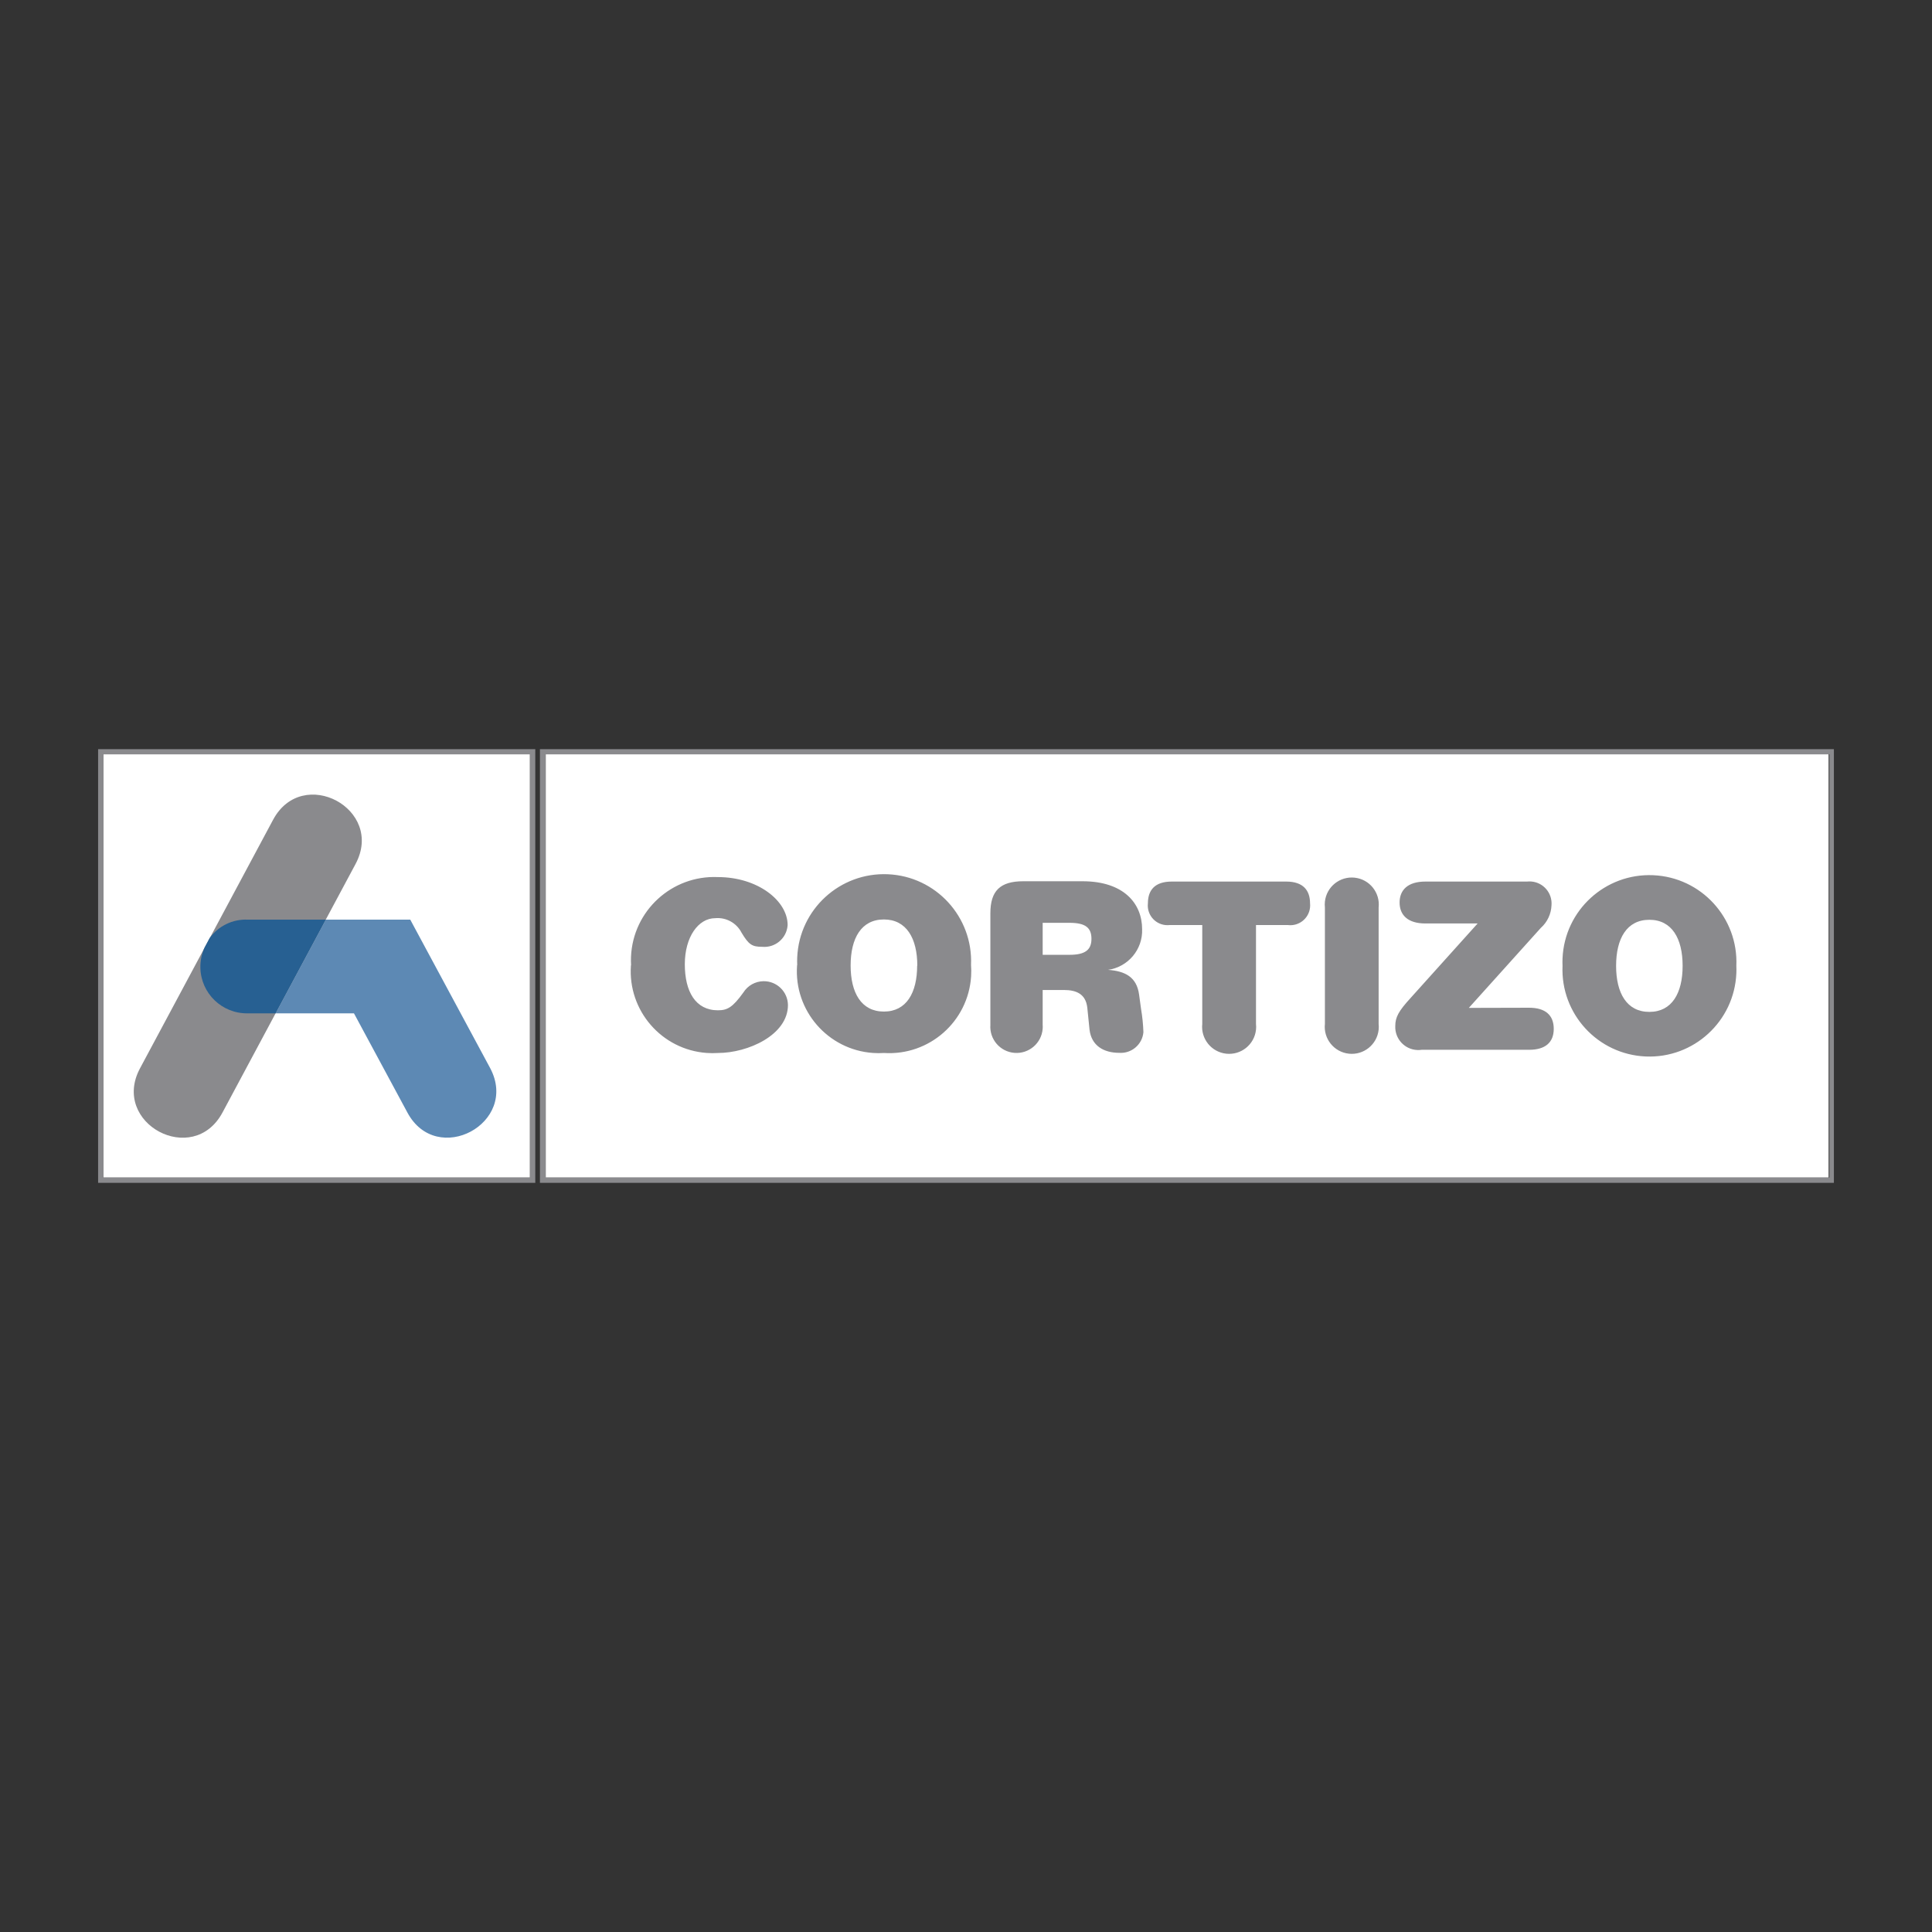
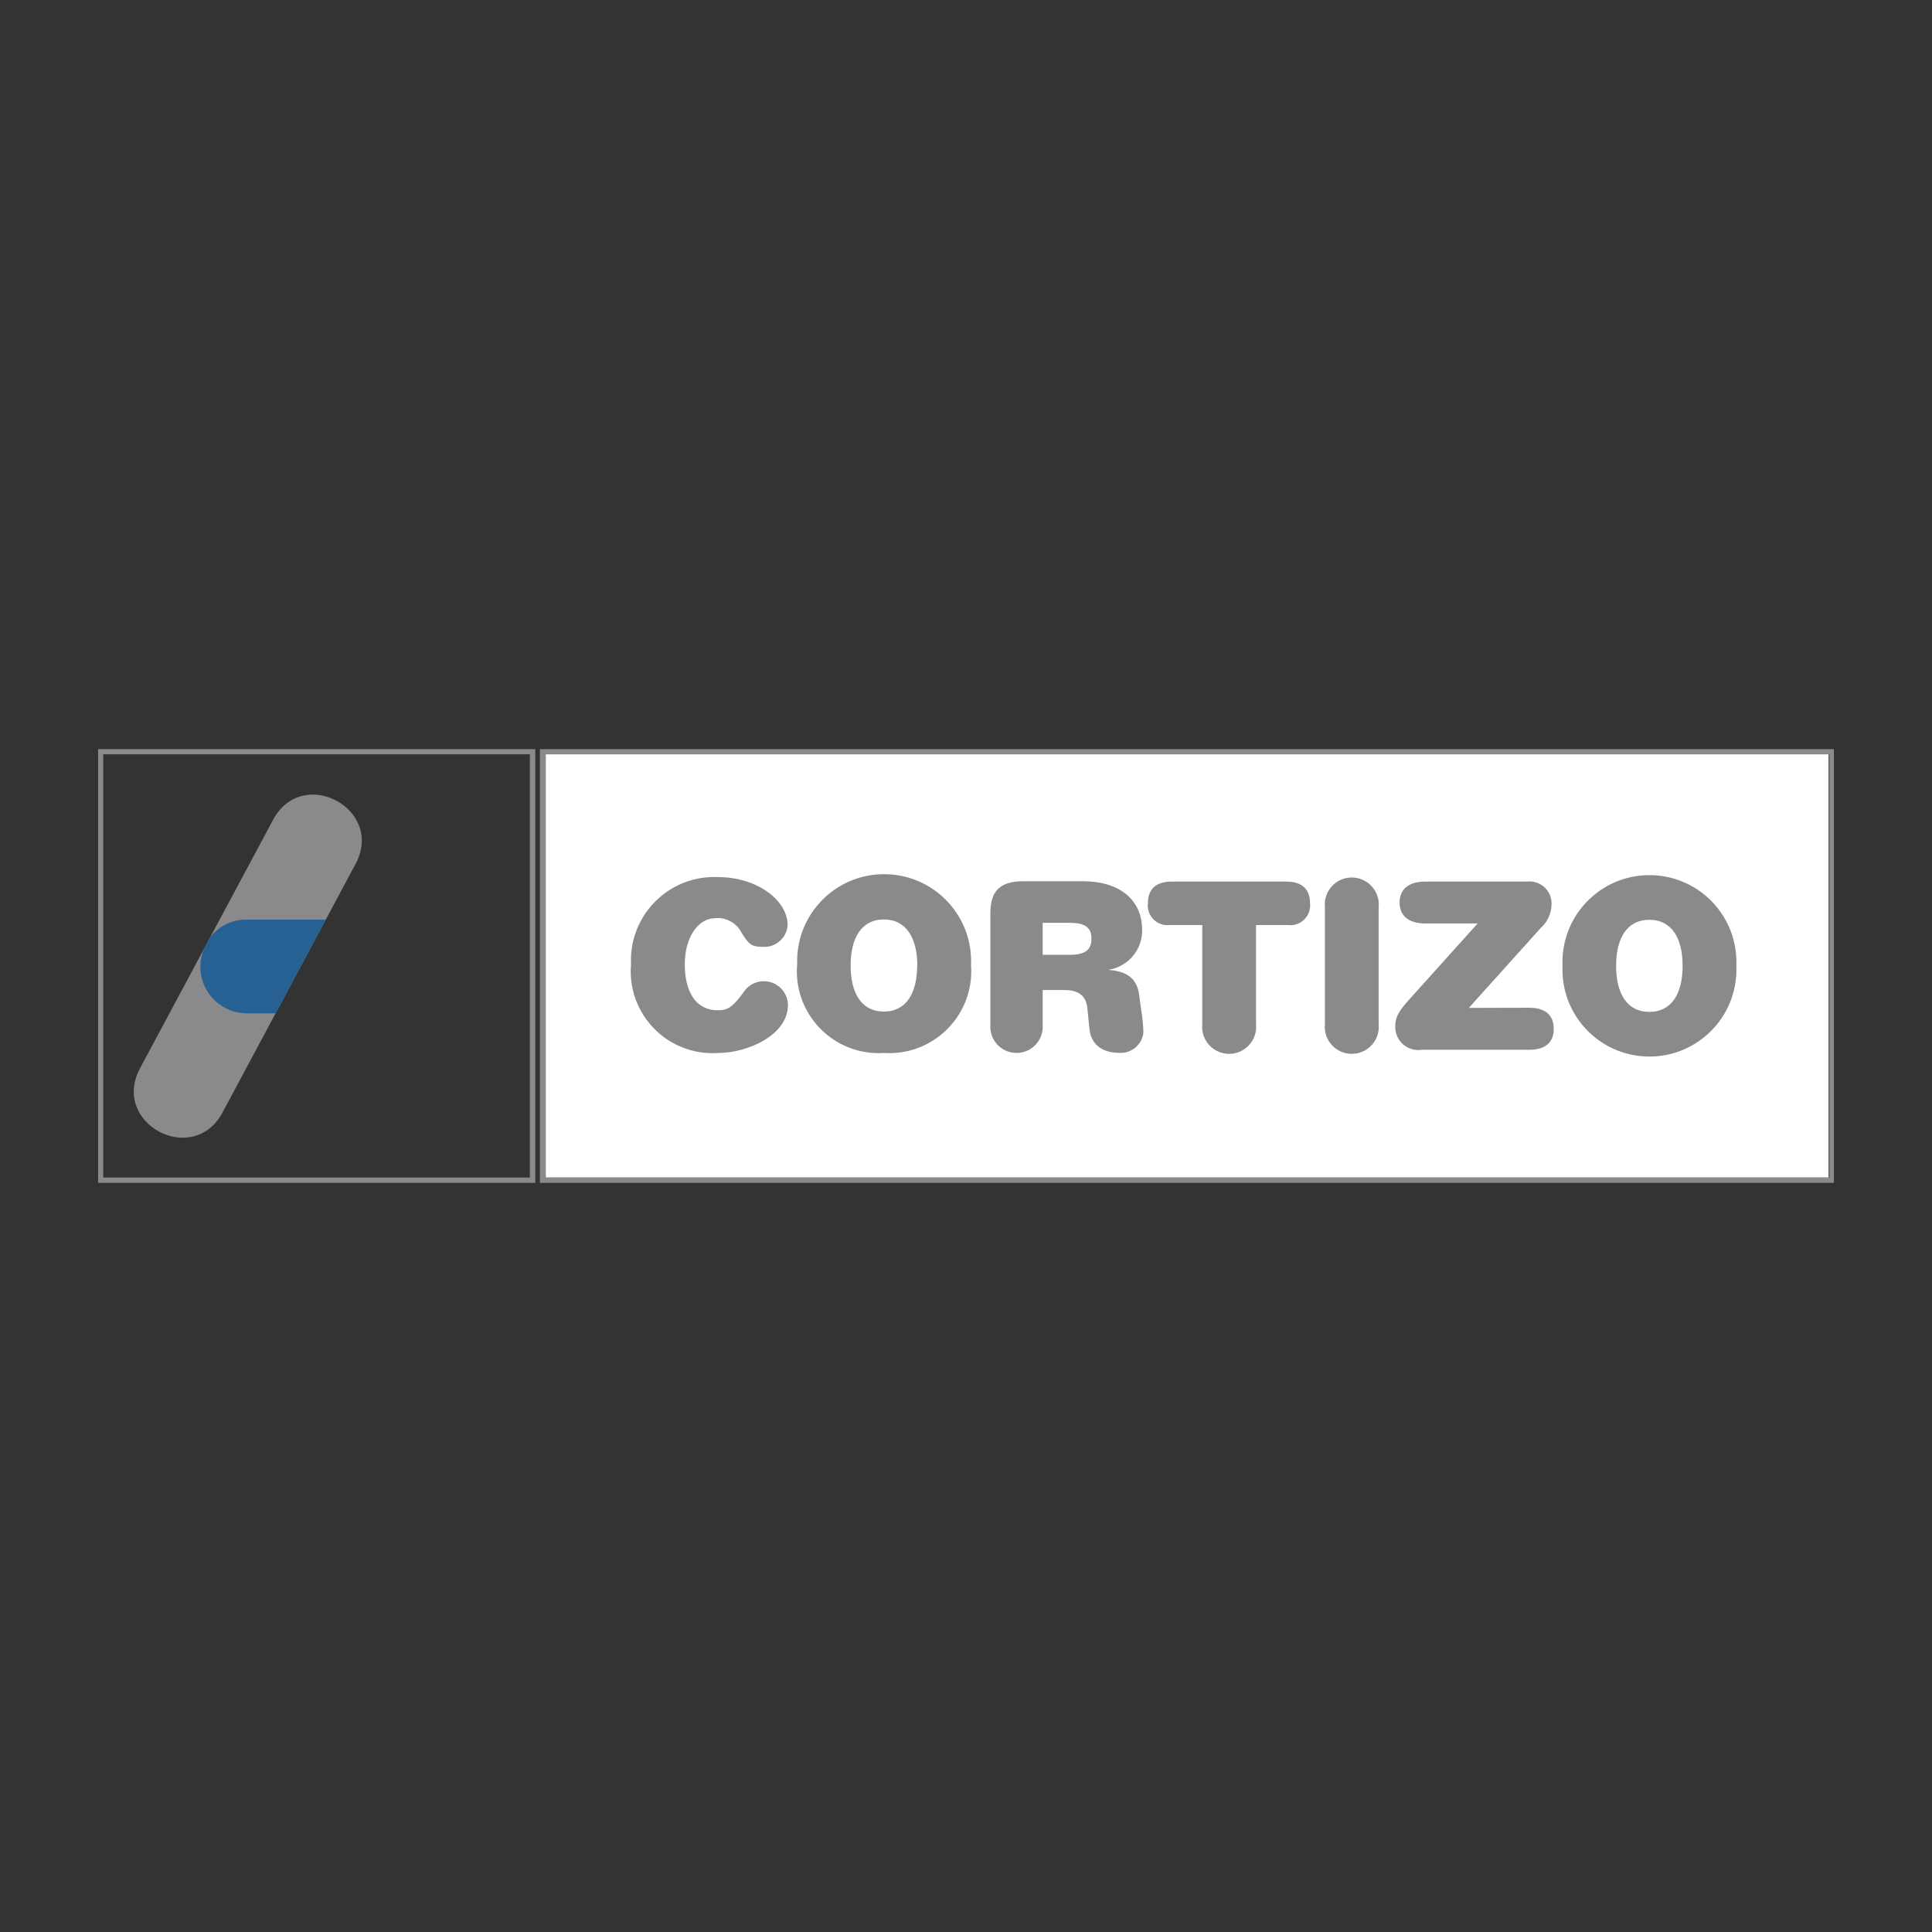
<svg xmlns="http://www.w3.org/2000/svg" version="1.0" x="0px" y="0px" width="256px" height="256px" viewBox="0 0 256 256" enable-background="new 0 0 256 256" xml:space="preserve">
  <rect x="0" y="0" width="256" height="256" fill="#333333" stroke="none" />
  <g id="Cortizo">
-     <rect fill="none" width="256" height="256" />
    <g>
      <rect x="72.222" y="99.947" fill="#FFFFFF" width="170.079" height="56.086" />
-       <rect x="13.678" y="99.947" fill="#FFFFFF" width="56.552" height="56.086" />
      <path fill="#8A8A8D" d="M71.544,99.269H243v57.463H71.544V99.269z M72.327,99.947v56.086h170.079V99.947H72.327z" />
      <path fill="#8A8A8D" d="M13,99.269h57.929v57.463H13V99.269z M13.678,99.947v56.086h56.531V99.947H13.678z" />
      <path fill="#8A8A8D" d="M159.306,122.576v13.094c-0.215,1.966,1.205,3.734,3.171,3.949c1.966,0.215,3.734-1.205,3.949-3.171    c0.028-0.259,0.028-0.519,0-0.778v-13.094h4.238c1.441,0.172,2.748-0.857,2.92-2.298c0.023-0.194,0.025-0.389,0.004-0.584    c0-1.695-0.89-2.882-3.157-2.882h-15.171c-2.267,0-3.157,1.165-3.157,2.882c-0.16,1.43,0.87,2.72,2.301,2.88    c0.186,0.021,0.374,0.021,0.56,0.002H159.306z M175.557,135.67c-0.215,1.966,1.205,3.734,3.171,3.949    c1.966,0.215,3.734-1.205,3.949-3.171c0.028-0.259,0.028-0.519,0-0.778v-15.425c0.215-1.966-1.205-3.734-3.171-3.949    c-1.966-0.215-3.734,1.205-3.949,3.171c-0.028,0.259-0.028,0.519,0,0.778V135.67z M194.627,133.551l9.535-10.594    c0.864-0.767,1.376-1.854,1.42-3.009c0.127-1.61-1.075-3.018-2.685-3.145c-0.186-0.015-0.372-0.012-0.557,0.009h-13.476    c-2.331,0-3.411,1.123-3.411,2.776c0,1.653,1.081,2.776,3.411,2.776h6.929l-8.92,9.916c-1.547,1.695-1.992,2.5-1.992,3.687    c-0.065,1.684,1.247,3.102,2.931,3.167c0.189,0.007,0.378-0.003,0.565-0.031h14.239c2.119,0,3.263-0.953,3.263-2.776    c0-1.822-1.123-2.797-3.263-2.797L194.627,133.551z M222.956,127.979c0,3.623-1.42,6.102-4.407,6.102    c-2.988,0-4.407-2.479-4.407-6.102c0-3.623,1.42-6.102,4.407-6.102C221.536,121.877,222.956,124.356,222.956,127.979z     M207.043,127.979c-0.273,6.36,4.662,11.737,11.022,12.01s11.737-4.662,12.01-11.022c0.014-0.329,0.014-0.659,0-0.988    c0.273-6.36-4.662-11.737-11.022-12.01c-6.36-0.273-11.737,4.662-12.01,11.022C207.029,127.32,207.029,127.65,207.043,127.979z     M131.231,135.776c-0.15,1.913,1.28,3.586,3.193,3.735c1.913,0.15,3.586-1.28,3.735-3.193c0.014-0.18,0.014-0.362,0-0.542v-4.598    h2.797c1.674,0,2.903,0.53,3.115,2.331l0.297,2.924c0.254,2.119,1.865,3.072,3.941,3.072c1.632,0.11,3.053-1.104,3.199-2.733    c-0.035-1.044-0.141-2.085-0.318-3.115l-0.254-1.865c-0.318-2.352-1.865-3.115-4.111-3.284c2.658-0.377,4.605-2.698,4.513-5.382    c0-3.411-2.437-6.357-7.903-6.357h-7.84c-3.072,0-4.365,1.271-4.365,4.238v14.832V135.776z M138.16,126.517v-4.238h3.56    c2.119,0,2.903,0.657,2.903,2.119s-0.826,2.119-2.903,2.119H138.16z M83.6,127.936c-0.422,5.977,4.08,11.164,10.057,11.586    c0.489,0.035,0.98,0.036,1.47,0.004c3.962,0,9.281-2.373,9.281-6.357c-0.024-1.767-1.476-3.179-3.243-3.155    c-1.087,0.015-2.092,0.581-2.668,1.502c-1.42,1.971-2.119,2.352-3.369,2.352c-2.966,0-4.386-2.479-4.386-6.102    c0-3.623,1.801-6.102,4.026-6.102c1.45-0.133,2.835,0.631,3.496,1.928c0.953,1.589,1.398,1.865,2.733,1.865    c1.701,0.156,3.207-1.097,3.362-2.799c0.003-0.028,0.005-0.055,0.006-0.083c0-3.221-3.962-6.357-9.238-6.357    c-6.091-0.268-11.246,4.453-11.514,10.543c-0.017,0.377-0.014,0.755,0.008,1.131L83.6,127.936z M105.614,127.936    c-0.422,5.977,4.08,11.164,10.057,11.586c0.489,0.035,0.98,0.036,1.47,0.004c5.991,0.38,11.156-4.168,11.536-10.159    c0.032-0.505,0.029-1.011-0.01-1.515c0.273-6.36-4.662-11.737-11.022-12.01c-6.36-0.273-11.737,4.662-12.01,11.022    c-0.014,0.329-0.014,0.659,0,0.988L105.614,127.936z M121.527,127.936c0,3.623-1.42,6.102-4.407,6.102s-4.407-2.479-4.407-6.102    s1.42-6.102,4.407-6.102s4.428,2.5,4.428,6.123L121.527,127.936z" />
      <path fill="#8A8A8D" d="M36.18,108.634c3.899-7.289,14.832-1.441,10.933,5.848l-17.629,32.927    c-3.899,7.289-14.832,1.441-10.933-5.848L36.18,108.634z" />
-       <path fill="#5D89B4" d="M53.978,147.409l-7.077-13.137H36.519l6.653-12.416H54.36l10.594,19.684    C68.81,148.828,57.877,154.697,53.978,147.409z" />
      <path fill="#276092" d="M27.09,125.585l0.678-1.271c1.165-1.622,3.069-2.546,5.064-2.458h10.34l-6.653,12.416h-3.687    c-3.405,0.064-6.217-2.644-6.281-6.049C26.535,127.314,26.719,126.414,27.09,125.585z" />
    </g>
  </g>
</svg>